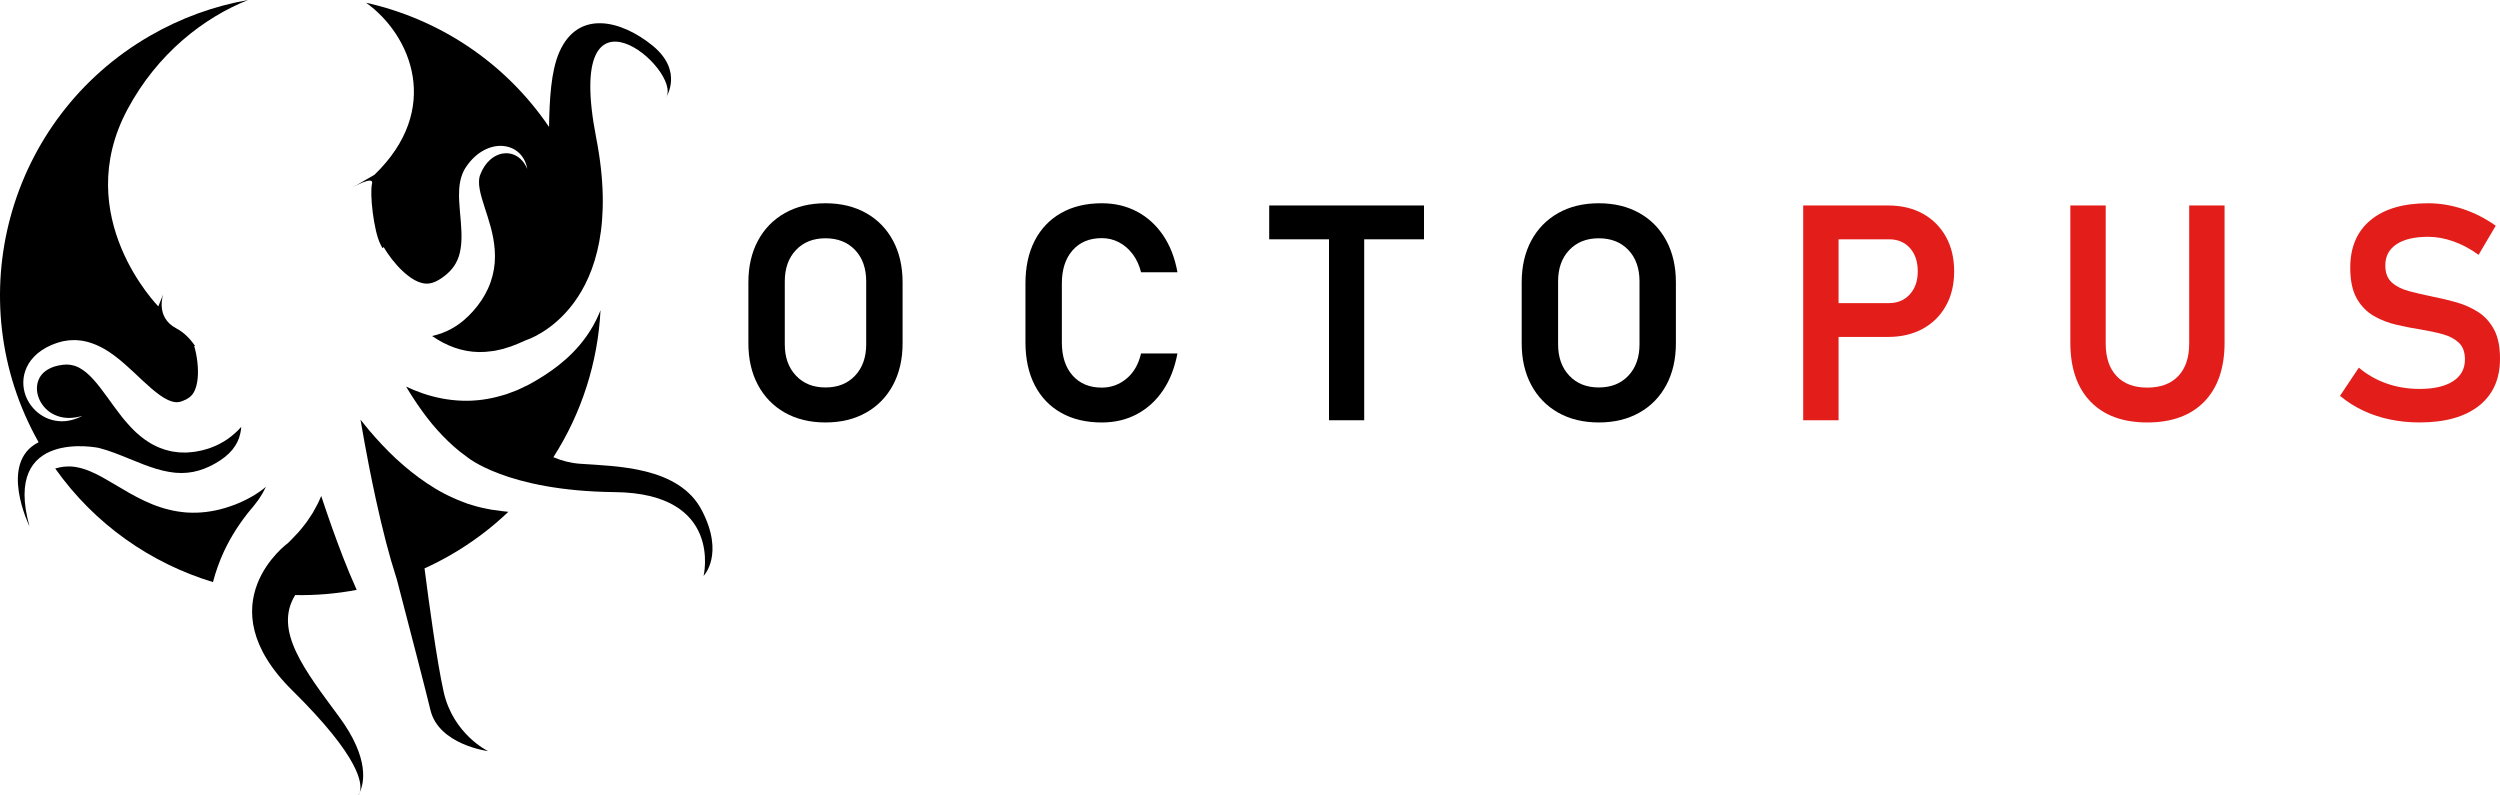
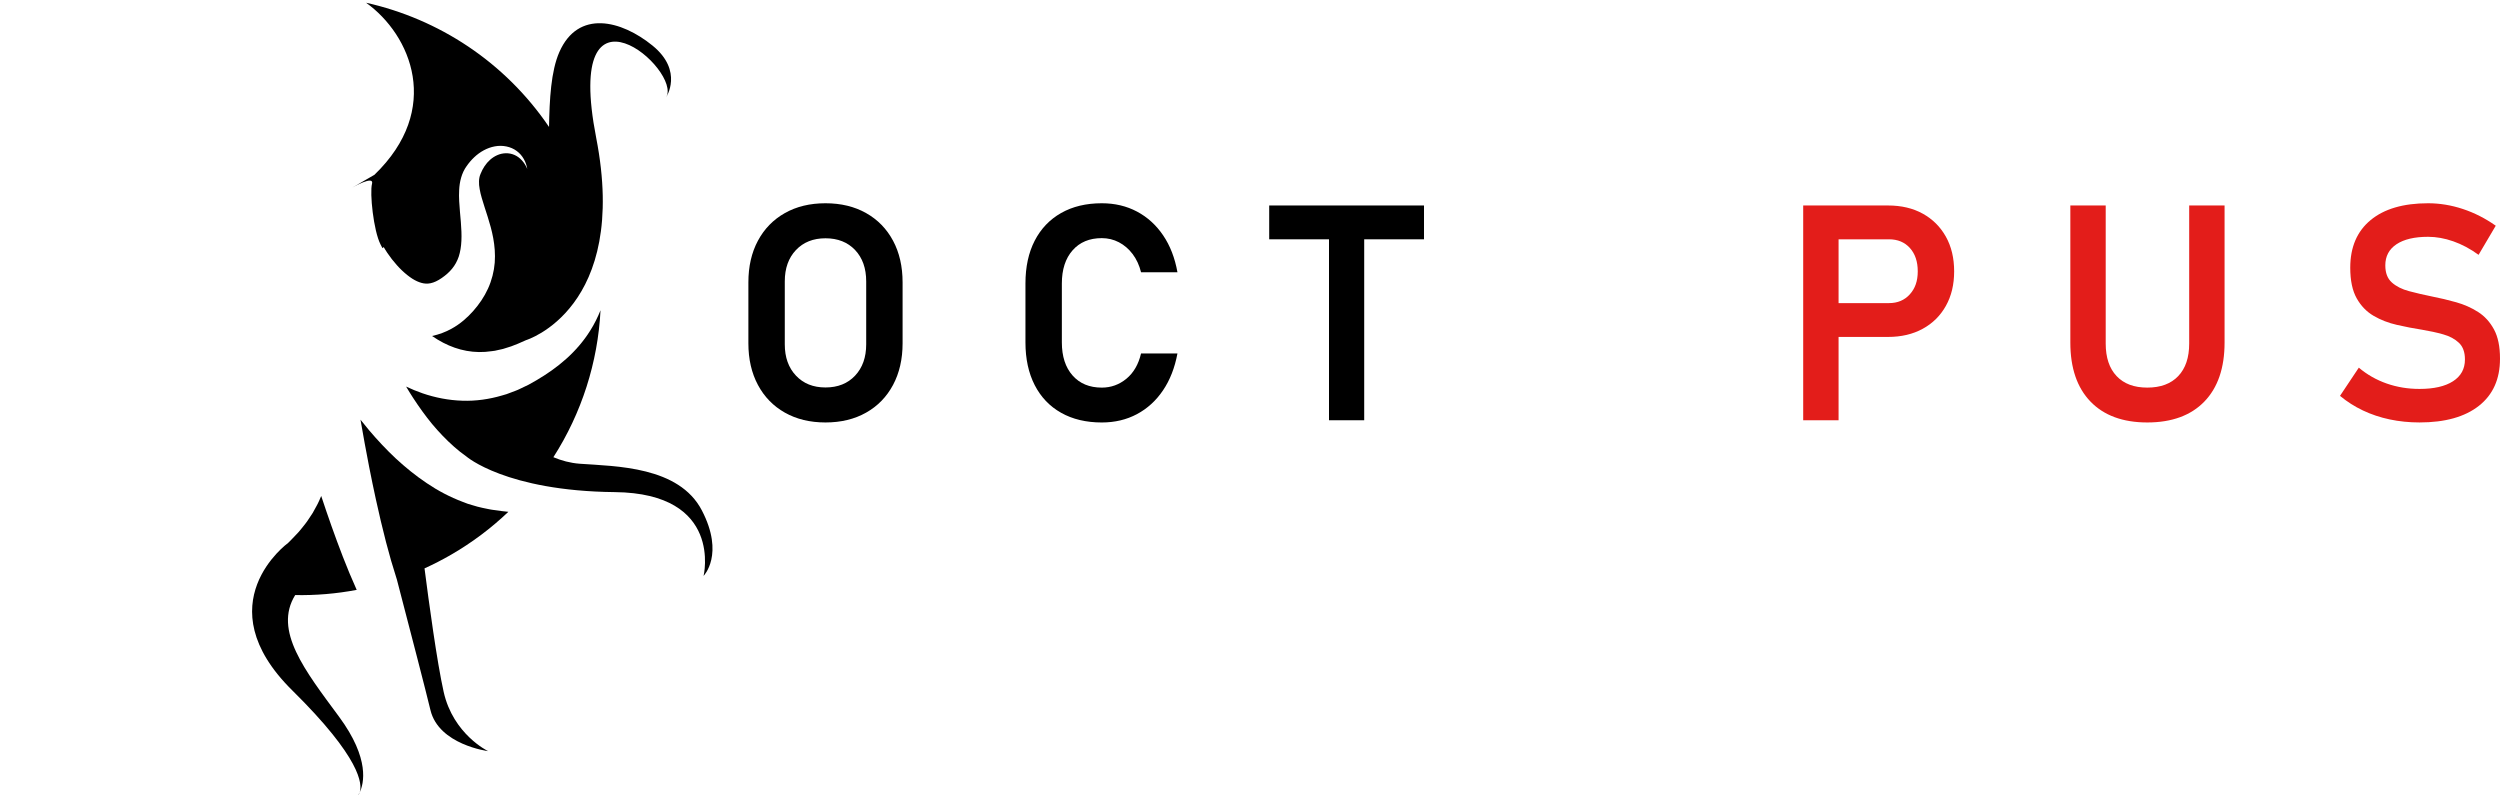
<svg xmlns="http://www.w3.org/2000/svg" width="198" height="63" viewBox="0 0 198 63" fill="none">
  <g clip-path="url(#clip0_2010_177)">
    <path d="M68.596 16.876C67.677 16.358 66.605 16.098 65.378 16.098C64.151 16.098 63.078 16.357 62.161 16.876C61.242 17.395 60.532 18.125 60.028 19.064C59.524 20.004 59.272 21.105 59.272 22.368V27.187C59.272 28.443 59.524 29.543 60.028 30.487C60.532 31.43 61.243 32.161 62.161 32.68C63.079 33.2 64.152 33.459 65.378 33.459C66.604 33.459 67.677 33.2 68.596 32.68C69.515 32.162 70.225 31.431 70.729 30.487C71.233 29.543 71.485 28.443 71.485 27.187V22.368C71.485 21.105 71.233 20.003 70.729 19.064C70.225 18.123 69.514 17.394 68.596 16.876ZM68.603 27.271C68.603 28.3 68.31 29.127 67.723 29.751C67.137 30.375 66.356 30.687 65.379 30.687C64.402 30.687 63.63 30.375 63.041 29.751C62.45 29.128 62.155 28.3 62.155 27.271V22.287C62.155 21.25 62.45 20.422 63.041 19.801C63.63 19.181 64.41 18.872 65.379 18.872C66.348 18.872 67.137 19.182 67.723 19.801C68.31 20.422 68.603 21.25 68.603 22.287V27.271Z" fill="black" />
    <path d="M84.949 19.825C85.515 19.181 86.287 18.86 87.263 18.86C87.748 18.86 88.199 18.97 88.618 19.187C89.035 19.406 89.398 19.716 89.702 20.117C90.006 20.519 90.23 21 90.371 21.561H93.254C93.052 20.43 92.674 19.457 92.123 18.643C91.572 17.828 90.882 17.2 90.054 16.759C89.226 16.319 88.296 16.098 87.264 16.098C86.022 16.098 84.948 16.355 84.041 16.87C83.134 17.385 82.437 18.116 81.948 19.064C81.46 20.011 81.216 21.14 81.216 22.45V27.118C81.216 28.421 81.46 29.547 81.948 30.499C82.437 31.451 83.134 32.183 84.041 32.693C84.948 33.204 86.022 33.46 87.264 33.46C88.296 33.46 89.223 33.239 90.048 32.799C90.873 32.358 91.561 31.731 92.111 30.915C92.662 30.101 93.042 29.128 93.253 27.997H90.37C90.167 28.862 89.779 29.529 89.21 29.997C88.639 30.465 87.991 30.699 87.263 30.699C86.286 30.699 85.515 30.379 84.949 29.739C84.383 29.1 84.099 28.227 84.099 27.119V22.451C84.099 21.344 84.382 20.469 84.949 19.825Z" fill="black" />
    <path d="M100.521 18.953H105.257V33.284H108.045V18.953H112.781V16.274H100.521V18.953Z" fill="black" />
-     <path d="M129.842 16.876C128.924 16.358 127.851 16.098 126.624 16.098C125.397 16.098 124.324 16.357 123.407 16.876C122.488 17.395 121.778 18.125 121.274 19.064C120.77 20.004 120.518 21.105 120.518 22.368V27.187C120.518 28.443 120.77 29.543 121.274 30.487C121.778 31.43 122.489 32.161 123.407 32.68C124.325 33.2 125.398 33.459 126.624 33.459C127.85 33.459 128.924 33.2 129.842 32.68C130.761 32.162 131.471 31.431 131.975 30.487C132.479 29.543 132.731 28.443 132.731 27.187V22.368C132.731 21.105 132.479 20.003 131.975 19.064C131.471 18.123 130.76 17.394 129.842 16.876ZM129.849 27.271C129.849 28.3 129.556 29.127 128.97 29.751C128.383 30.375 127.602 30.687 126.625 30.687C125.648 30.687 124.877 30.375 124.287 29.751C123.696 29.128 123.401 28.3 123.401 27.271V22.287C123.401 21.25 123.696 20.422 124.287 19.801C124.877 19.181 125.656 18.872 126.625 18.872C127.594 18.872 128.383 19.182 128.97 19.801C129.556 20.422 129.849 21.25 129.849 22.287V27.271Z" fill="black" />
    <path d="M152.284 16.923C151.503 16.49 150.585 16.274 149.53 16.274H142.813V33.284H145.615V26.685H149.53C150.577 26.685 151.493 26.471 152.278 26.041C153.063 25.613 153.675 25.009 154.112 24.228C154.55 23.449 154.769 22.537 154.769 21.491C154.769 20.445 154.55 19.522 154.112 18.742C153.674 17.962 153.065 17.356 152.283 16.922L152.284 16.923ZM151.259 23.31C150.841 23.774 150.292 24.006 149.612 24.006H145.615V18.953H149.612C150.3 18.953 150.851 19.183 151.264 19.642C151.679 20.103 151.886 20.719 151.886 21.491C151.886 22.263 151.677 22.846 151.259 23.31Z" fill="#E31D1A" />
    <path d="M173.384 27.212C173.384 28.319 173.095 29.177 172.517 29.785C171.939 30.394 171.122 30.698 170.066 30.698C169.011 30.698 168.208 30.394 167.634 29.785C167.06 29.176 166.772 28.319 166.772 27.212V16.274H163.971V27.13C163.971 29.142 164.502 30.7 165.565 31.803C166.628 32.906 168.129 33.459 170.066 33.459C172.004 33.459 173.519 32.906 174.586 31.803C175.653 30.7 176.186 29.141 176.186 27.13V16.274H173.384V27.212Z" fill="#E31D1A" />
    <path d="M197.526 26.095C197.21 25.506 196.789 25.044 196.265 24.709C195.742 24.374 195.161 24.116 194.524 23.937C193.888 23.758 193.249 23.606 192.608 23.481C191.96 23.349 191.356 23.208 190.798 23.06C190.239 22.912 189.785 22.684 189.438 22.376C189.09 22.068 188.917 21.618 188.917 21.024V21.012C188.917 20.295 189.212 19.739 189.802 19.345C190.392 18.952 191.226 18.755 192.305 18.755C192.953 18.755 193.618 18.874 194.298 19.112C194.978 19.349 195.646 19.706 196.303 20.182L197.663 17.877C196.834 17.292 195.963 16.85 195.049 16.549C194.135 16.248 193.22 16.098 192.306 16.098C190.345 16.098 188.826 16.543 187.752 17.432C186.677 18.321 186.14 19.576 186.14 21.199V21.21C186.14 22.217 186.31 23.022 186.649 23.626C186.989 24.23 187.439 24.694 187.997 25.018C188.556 25.342 189.169 25.58 189.838 25.731C190.505 25.884 191.164 26.011 191.813 26.112C192.422 26.213 192.984 26.336 193.5 26.481C194.016 26.625 194.432 26.849 194.749 27.153C195.066 27.457 195.223 27.894 195.223 28.463V28.475C195.223 29.216 194.908 29.79 194.28 30.195C193.651 30.601 192.765 30.803 191.625 30.803C190.71 30.803 189.845 30.662 189.028 30.376C188.211 30.091 187.475 29.672 186.818 29.118L185.329 31.352C185.883 31.813 186.489 32.199 187.146 32.51C187.803 32.822 188.508 33.058 189.262 33.218C190.016 33.377 190.803 33.458 191.623 33.458C193.648 33.458 195.217 33.018 196.33 32.141C197.444 31.264 198 30.022 198 28.415V28.392C198 27.449 197.842 26.682 197.526 26.094V26.095Z" fill="#E31D1A" />
    <path d="M27.137 44.048C26.525 42.466 25.967 40.877 25.44 39.281C25.386 39.41 25.332 39.539 25.273 39.666C25.205 39.834 25.112 39.993 25.026 40.153C24.939 40.313 24.853 40.474 24.763 40.631L24.463 41.084C24.363 41.234 24.266 41.386 24.151 41.523C23.925 41.8 23.714 42.091 23.463 42.337L23.099 42.718L23.013 42.806L22.947 42.873L22.813 43.004C22.813 43.004 16.186 47.81 23.153 54.684C28.602 60.059 28.704 62.113 28.489 62.753C28.803 62.097 29.335 60.127 26.855 56.767C24.155 53.109 21.642 49.936 23.379 47.13C25.001 47.16 26.633 47.026 28.25 46.718C27.852 45.831 27.481 44.941 27.135 44.047L27.137 44.048Z" fill="black" />
-     <path d="M19.871 40.34L20.027 40.151L20.105 40.056C20.134 40.022 20.142 40.007 20.162 39.982L20.366 39.714C20.513 39.541 20.613 39.346 20.735 39.164C20.799 39.074 20.843 38.975 20.892 38.879L21.041 38.593L21.055 38.559C20.876 38.709 20.697 38.856 20.506 38.975C20.286 39.124 20.067 39.275 19.838 39.389C19.613 39.508 19.382 39.641 19.164 39.729L18.834 39.873L18.669 39.943L18.497 40.006C17.59 40.349 16.594 40.573 15.586 40.603C15.335 40.62 15.083 40.599 14.833 40.592C14.708 40.589 14.584 40.569 14.46 40.557C14.337 40.541 14.212 40.533 14.092 40.51C13.85 40.466 13.607 40.428 13.374 40.364C13.257 40.334 13.139 40.307 13.025 40.273L12.686 40.167C11.788 39.874 10.995 39.464 10.257 39.053C9.525 38.638 8.845 38.209 8.184 37.843C7.853 37.658 7.525 37.491 7.2 37.354C6.874 37.211 6.551 37.102 6.227 37.033C6.065 36.991 5.905 36.977 5.741 36.954C5.581 36.95 5.416 36.931 5.255 36.949C5.092 36.949 4.93 36.984 4.766 37.007C4.685 37.022 4.609 37.048 4.529 37.066L4.409 37.097L4.375 37.109C7.511 41.54 11.953 44.612 16.867 46.102C17.087 45.261 17.383 44.437 17.75 43.645C18.311 42.455 19.033 41.346 19.867 40.339L19.871 40.34Z" fill="black" />
    <path d="M47.561 24.574C47.34 25.127 47.071 25.669 46.747 26.182C46.224 27.02 45.566 27.778 44.836 28.429C44.106 29.083 43.309 29.634 42.486 30.118C42.279 30.235 42.075 30.355 41.863 30.47L41.185 30.795C40.963 30.91 40.717 30.988 40.48 31.081L40.12 31.216C39.999 31.256 39.873 31.288 39.748 31.325C38.755 31.618 37.684 31.775 36.609 31.736C35.533 31.703 34.464 31.493 33.463 31.149C33.015 30.995 32.583 30.815 32.163 30.616C32.338 30.911 32.517 31.203 32.703 31.488C33.176 32.216 33.679 32.919 34.221 33.578C34.767 34.231 35.349 34.841 35.972 35.389C36.281 35.664 36.601 35.917 36.932 36.149C36.932 36.149 40.063 38.886 48.685 38.975C57.306 39.063 55.724 45.611 55.724 45.611C55.724 45.611 57.401 43.91 55.587 40.423C53.772 36.935 48.807 36.935 45.917 36.728C45.164 36.674 44.458 36.475 43.827 36.211C46.068 32.718 47.351 28.696 47.561 24.575V24.574Z" fill="black" />
-     <path d="M9.082 35.876C9.886 36.175 10.625 36.502 11.346 36.777C12.062 37.048 12.755 37.274 13.417 37.379C14.744 37.611 15.902 37.353 17.02 36.719C17.606 36.388 18.063 36.029 18.392 35.63C18.72 35.228 18.93 34.809 19.032 34.326C19.068 34.16 19.094 33.986 19.109 33.807C18.798 34.162 18.433 34.483 18.045 34.761C17.83 34.902 17.616 35.044 17.389 35.154C17.277 35.209 17.165 35.272 17.05 35.318L16.707 35.455C16.593 35.503 16.479 35.534 16.365 35.568C16.25 35.601 16.136 35.635 16.022 35.665L15.683 35.733C15.569 35.755 15.464 35.778 15.334 35.79C15.083 35.815 14.841 35.85 14.58 35.839C14.452 35.838 14.323 35.835 14.196 35.829C14.068 35.816 13.939 35.8 13.811 35.782C13.553 35.754 13.309 35.678 13.063 35.614C12.942 35.578 12.828 35.531 12.712 35.488C12.596 35.444 12.479 35.401 12.375 35.346L12.058 35.184C11.952 35.13 11.863 35.067 11.765 35.009C11.568 34.89 11.401 34.76 11.23 34.631C11.062 34.501 10.915 34.366 10.762 34.233C10.626 34.096 10.477 33.961 10.353 33.824C10.226 33.688 10.098 33.55 9.985 33.414L9.811 33.209L9.648 33.006C9.218 32.464 8.845 31.933 8.483 31.436C8.122 30.939 7.772 30.471 7.409 30.068C7.046 29.66 6.673 29.343 6.285 29.131C6.237 29.098 6.187 29.086 6.139 29.062C6.089 29.042 6.04 29.012 5.989 28.999C5.888 28.97 5.786 28.927 5.679 28.916C5.626 28.907 5.572 28.891 5.518 28.887L5.35 28.877L5.265 28.871L5.177 28.877L5 28.888C4.878 28.9 4.747 28.928 4.62 28.949L4.437 28.997L4.344 29.02L4.258 29.051L4.084 29.113L3.922 29.191C3.865 29.214 3.818 29.246 3.768 29.277C3.72 29.309 3.664 29.334 3.623 29.373C3.248 29.639 2.999 30.044 2.938 30.536C2.875 31.025 3.024 31.576 3.34 32.027C3.497 32.254 3.696 32.459 3.928 32.627C4.161 32.791 4.427 32.917 4.714 32.998C5.287 33.167 5.929 33.114 6.535 32.934C5.976 33.223 5.327 33.415 4.652 33.353C4.316 33.324 3.979 33.24 3.661 33.097C3.345 32.95 3.051 32.749 2.794 32.499C2.283 32.004 1.917 31.316 1.855 30.541C1.823 30.156 1.87 29.752 2.003 29.37C2.135 28.988 2.349 28.626 2.623 28.331C2.688 28.25 2.763 28.189 2.836 28.118C2.909 28.049 2.982 27.98 3.062 27.923L3.3 27.745L3.547 27.594L3.673 27.519L3.802 27.456L4.06 27.331C4.235 27.263 4.404 27.192 4.59 27.134L4.877 27.056L5.022 27.019L5.173 26.996L5.477 26.952C5.58 26.941 5.685 26.942 5.789 26.939C6 26.926 6.207 26.954 6.417 26.974C6.523 26.983 6.622 27.012 6.726 27.031C6.827 27.054 6.934 27.07 7.03 27.105C7.826 27.339 8.511 27.749 9.084 28.184C9.664 28.62 10.168 29.084 10.645 29.529C11.12 29.976 11.567 30.405 12.005 30.778C12.439 31.148 12.871 31.471 13.253 31.652C13.348 31.694 13.441 31.742 13.527 31.765C13.569 31.778 13.613 31.8 13.654 31.806C13.694 31.814 13.734 31.823 13.772 31.832C13.812 31.845 13.847 31.843 13.882 31.846C13.918 31.847 13.952 31.857 13.985 31.855C14.05 31.844 14.111 31.859 14.171 31.837C14.201 31.831 14.229 31.828 14.257 31.825C14.287 31.813 14.317 31.803 14.346 31.795C14.402 31.787 14.469 31.746 14.53 31.727C14.556 31.72 14.602 31.695 14.641 31.677L14.76 31.624L14.863 31.561C14.896 31.541 14.933 31.525 14.959 31.5C14.988 31.477 15.016 31.455 15.044 31.436C15.074 31.416 15.092 31.387 15.118 31.366C15.169 31.326 15.204 31.27 15.245 31.228C15.315 31.125 15.38 31.032 15.43 30.908C15.534 30.672 15.615 30.36 15.653 29.976C15.693 29.595 15.685 29.151 15.635 28.693C15.611 28.464 15.573 28.229 15.527 27.999C15.503 27.885 15.479 27.77 15.45 27.661C15.437 27.605 15.421 27.553 15.408 27.504C15.4 27.482 15.393 27.454 15.386 27.436C15.383 27.428 15.381 27.42 15.378 27.414H15.371L15.37 27.401C15.37 27.395 15.371 27.401 15.371 27.401L15.376 27.408C15.376 27.408 15.377 27.412 15.378 27.414L15.447 27.4C15.051 26.817 14.565 26.324 13.96 26.005C12.257 25.107 12.935 23.284 12.935 23.284L12.539 24.266C12.539 24.266 5.535 17.165 10.103 8.649C12.473 4.235 16.121 1.408 19.647 0C16.981 0.471 14.35 1.407 11.871 2.84C0.588 9.361 -3.317 23.716 3.058 35.025C-0.157 36.629 2.335 41.683 2.335 41.683C0.153 33.869 7.827 35.474 7.827 35.474C8.266 35.586 8.683 35.727 9.082 35.876Z" fill="black" />
    <path d="M39.013 40.378C38.894 40.365 38.753 40.332 38.621 40.307L38.218 40.224C37.946 40.175 37.688 40.089 37.426 40.014L37.033 39.895L36.652 39.75C35.636 39.367 34.674 38.86 33.8 38.266C32.919 37.676 32.105 37.014 31.345 36.31C30.59 35.602 29.891 34.852 29.232 34.076C28.998 33.801 28.772 33.522 28.551 33.239C28.767 34.489 28.993 35.735 29.236 36.974C29.406 37.841 29.585 38.706 29.773 39.566C29.773 39.566 29.774 39.569 29.776 39.577C30.023 40.704 30.285 41.826 30.573 42.935C30.826 43.915 31.105 44.881 31.41 45.826C31.416 45.843 31.422 45.86 31.427 45.877C32.489 49.944 33.734 54.741 34.091 56.236C34.747 58.987 38.658 59.49 38.658 59.49C38.658 59.49 35.892 58.168 35.138 54.797C34.609 52.436 33.963 47.664 33.622 45.015C34.333 44.693 35.033 44.334 35.723 43.935C37.403 42.964 38.918 41.818 40.262 40.536C40.092 40.518 39.922 40.501 39.753 40.48L39.015 40.378H39.013Z" fill="black" />
    <path d="M28.489 62.754C28.41 62.919 28.345 63 28.345 63C28.345 63 28.429 62.932 28.489 62.754Z" fill="black" />
    <path d="M51.681 3.612C49.205 1.596 45.788 0.735 44.3 4.124C43.633 5.642 43.522 7.883 43.483 10.054C39.98 4.892 34.732 1.501 28.993 0.217C32.559 2.772 35.045 8.648 29.654 13.845L27.902 14.857C27.902 14.857 29.654 13.845 29.464 14.557C29.274 15.27 29.575 18.259 30.14 19.363C30.187 19.455 30.237 19.552 30.29 19.652L30.396 19.572C30.396 19.572 30.396 19.57 30.395 19.569L30.392 19.56C30.392 19.56 30.398 19.566 30.402 19.569L30.397 19.572C30.397 19.572 30.402 19.583 30.406 19.591C30.416 19.609 30.423 19.625 30.436 19.646C30.457 19.684 30.482 19.726 30.508 19.767C30.558 19.85 30.614 19.937 30.671 20.022C30.786 20.192 30.909 20.361 31.035 20.525C31.29 20.849 31.561 21.158 31.836 21.418C32.112 21.681 32.391 21.902 32.653 22.071C32.918 22.238 33.157 22.343 33.383 22.405C33.609 22.466 33.831 22.488 34.101 22.432C34.37 22.377 34.668 22.239 34.993 22.013C35.634 21.569 36.081 21.059 36.332 20.324C36.453 19.955 36.522 19.531 36.543 19.069C36.567 18.608 36.54 18.11 36.5 17.589C36.459 17.069 36.398 16.523 36.368 15.944C36.353 15.654 36.347 15.354 36.366 15.042C36.382 14.732 36.425 14.404 36.52 14.076C36.562 13.913 36.631 13.747 36.701 13.589L36.826 13.354C36.869 13.285 36.912 13.224 36.955 13.159C37.131 12.905 37.332 12.668 37.558 12.455C38.009 12.029 38.575 11.705 39.188 11.593C39.798 11.477 40.455 11.604 40.93 11.962C41.41 12.318 41.673 12.855 41.76 13.382C41.558 12.884 41.193 12.465 40.745 12.272C40.298 12.075 39.801 12.105 39.386 12.287C38.967 12.471 38.623 12.789 38.373 13.168C38.247 13.357 38.143 13.561 38.059 13.774C38.04 13.828 38.016 13.883 38 13.933L37.968 14.068C37.954 14.161 37.937 14.25 37.937 14.351C37.929 14.546 37.948 14.757 37.99 14.98C38.027 15.201 38.085 15.433 38.153 15.671C38.288 16.146 38.461 16.645 38.626 17.173C38.791 17.7 38.954 18.256 39.064 18.86C39.174 19.462 39.234 20.115 39.183 20.801C39.129 21.487 38.95 22.2 38.65 22.858C38.351 23.517 37.939 24.112 37.483 24.627C37.034 25.135 36.465 25.65 35.757 26.037C35.294 26.296 34.766 26.491 34.219 26.611C34.507 26.809 34.801 26.989 35.103 27.145C36.285 27.757 37.574 28.021 38.94 27.813C39.026 27.801 39.111 27.795 39.197 27.779L39.453 27.721L39.711 27.665C39.754 27.655 39.798 27.648 39.841 27.635L39.969 27.594L40.487 27.431C40.664 27.366 40.845 27.291 41.024 27.221C41.24 27.133 41.452 27.038 41.662 26.94C41.663 26.94 49.857 24.455 47.218 10.913C44.579 -2.63 54.084 5.582 52.751 7.715C52.751 7.715 54.157 5.63 51.682 3.613L51.681 3.612Z" fill="black" />
  </g>
  <defs>
    <clipPath id="clip0_2010_177">
      <rect width="198" height="63" fill="white" />
    </clipPath>
  </defs>
</svg>